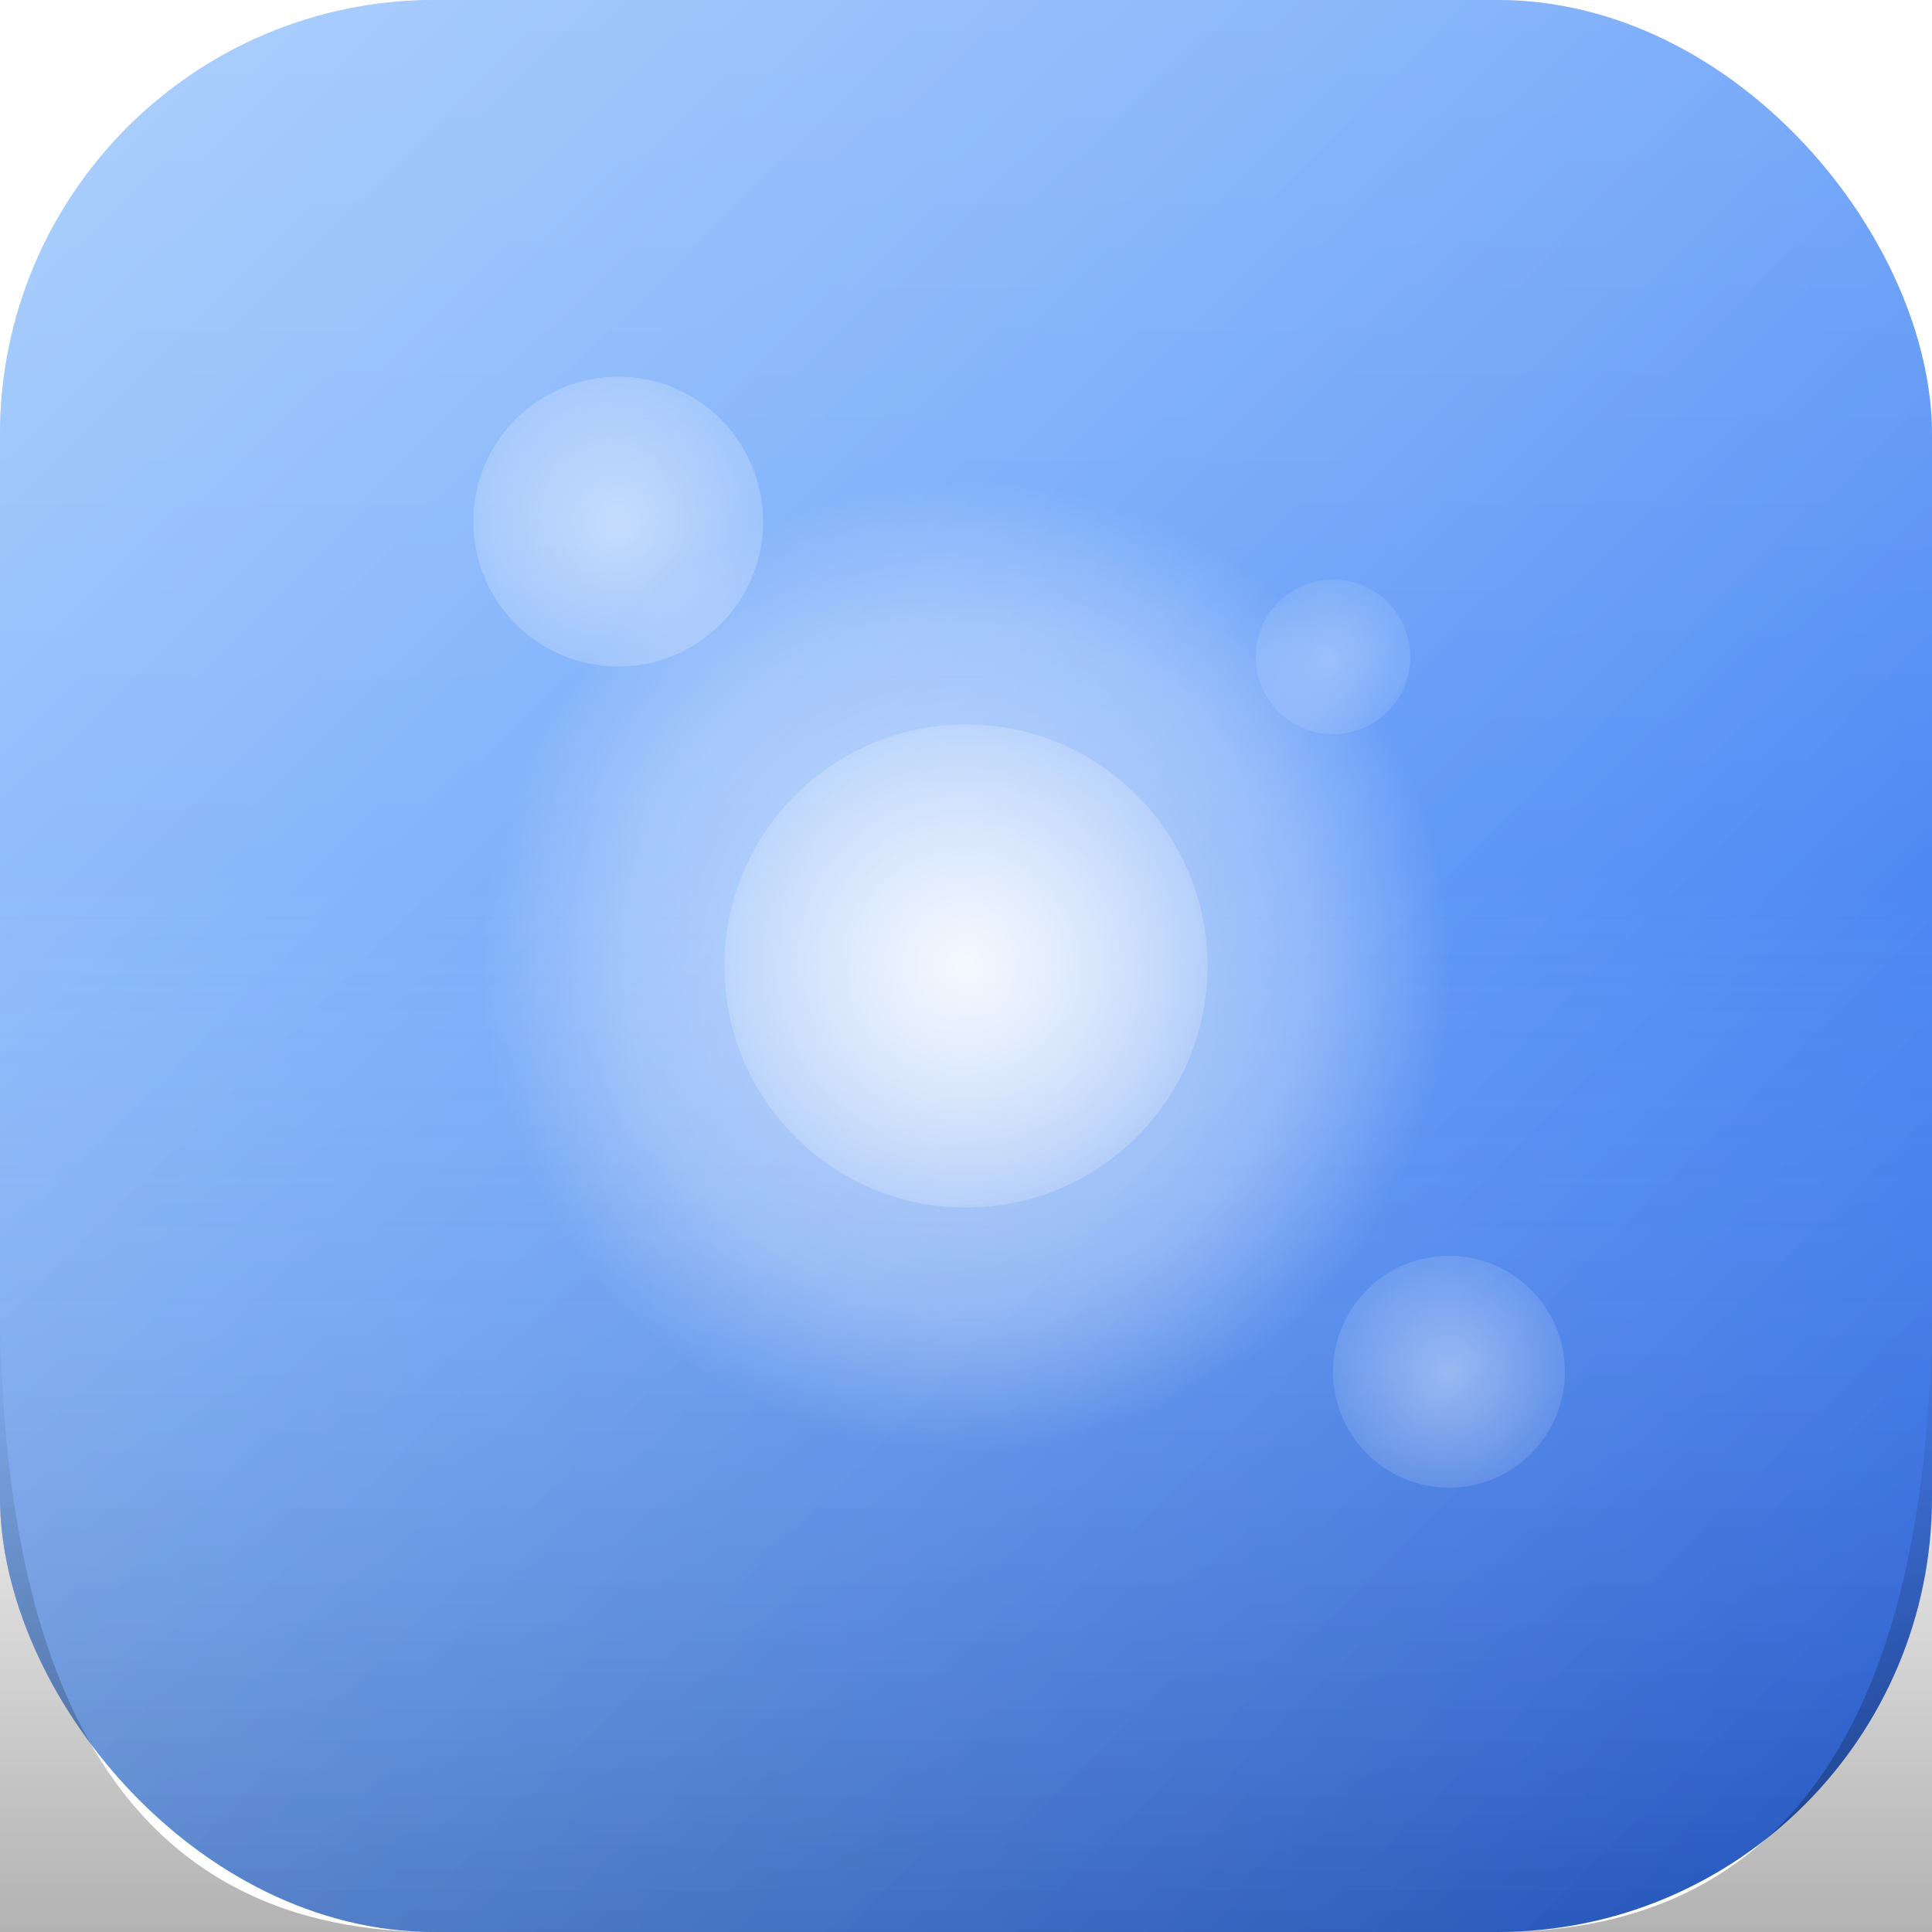
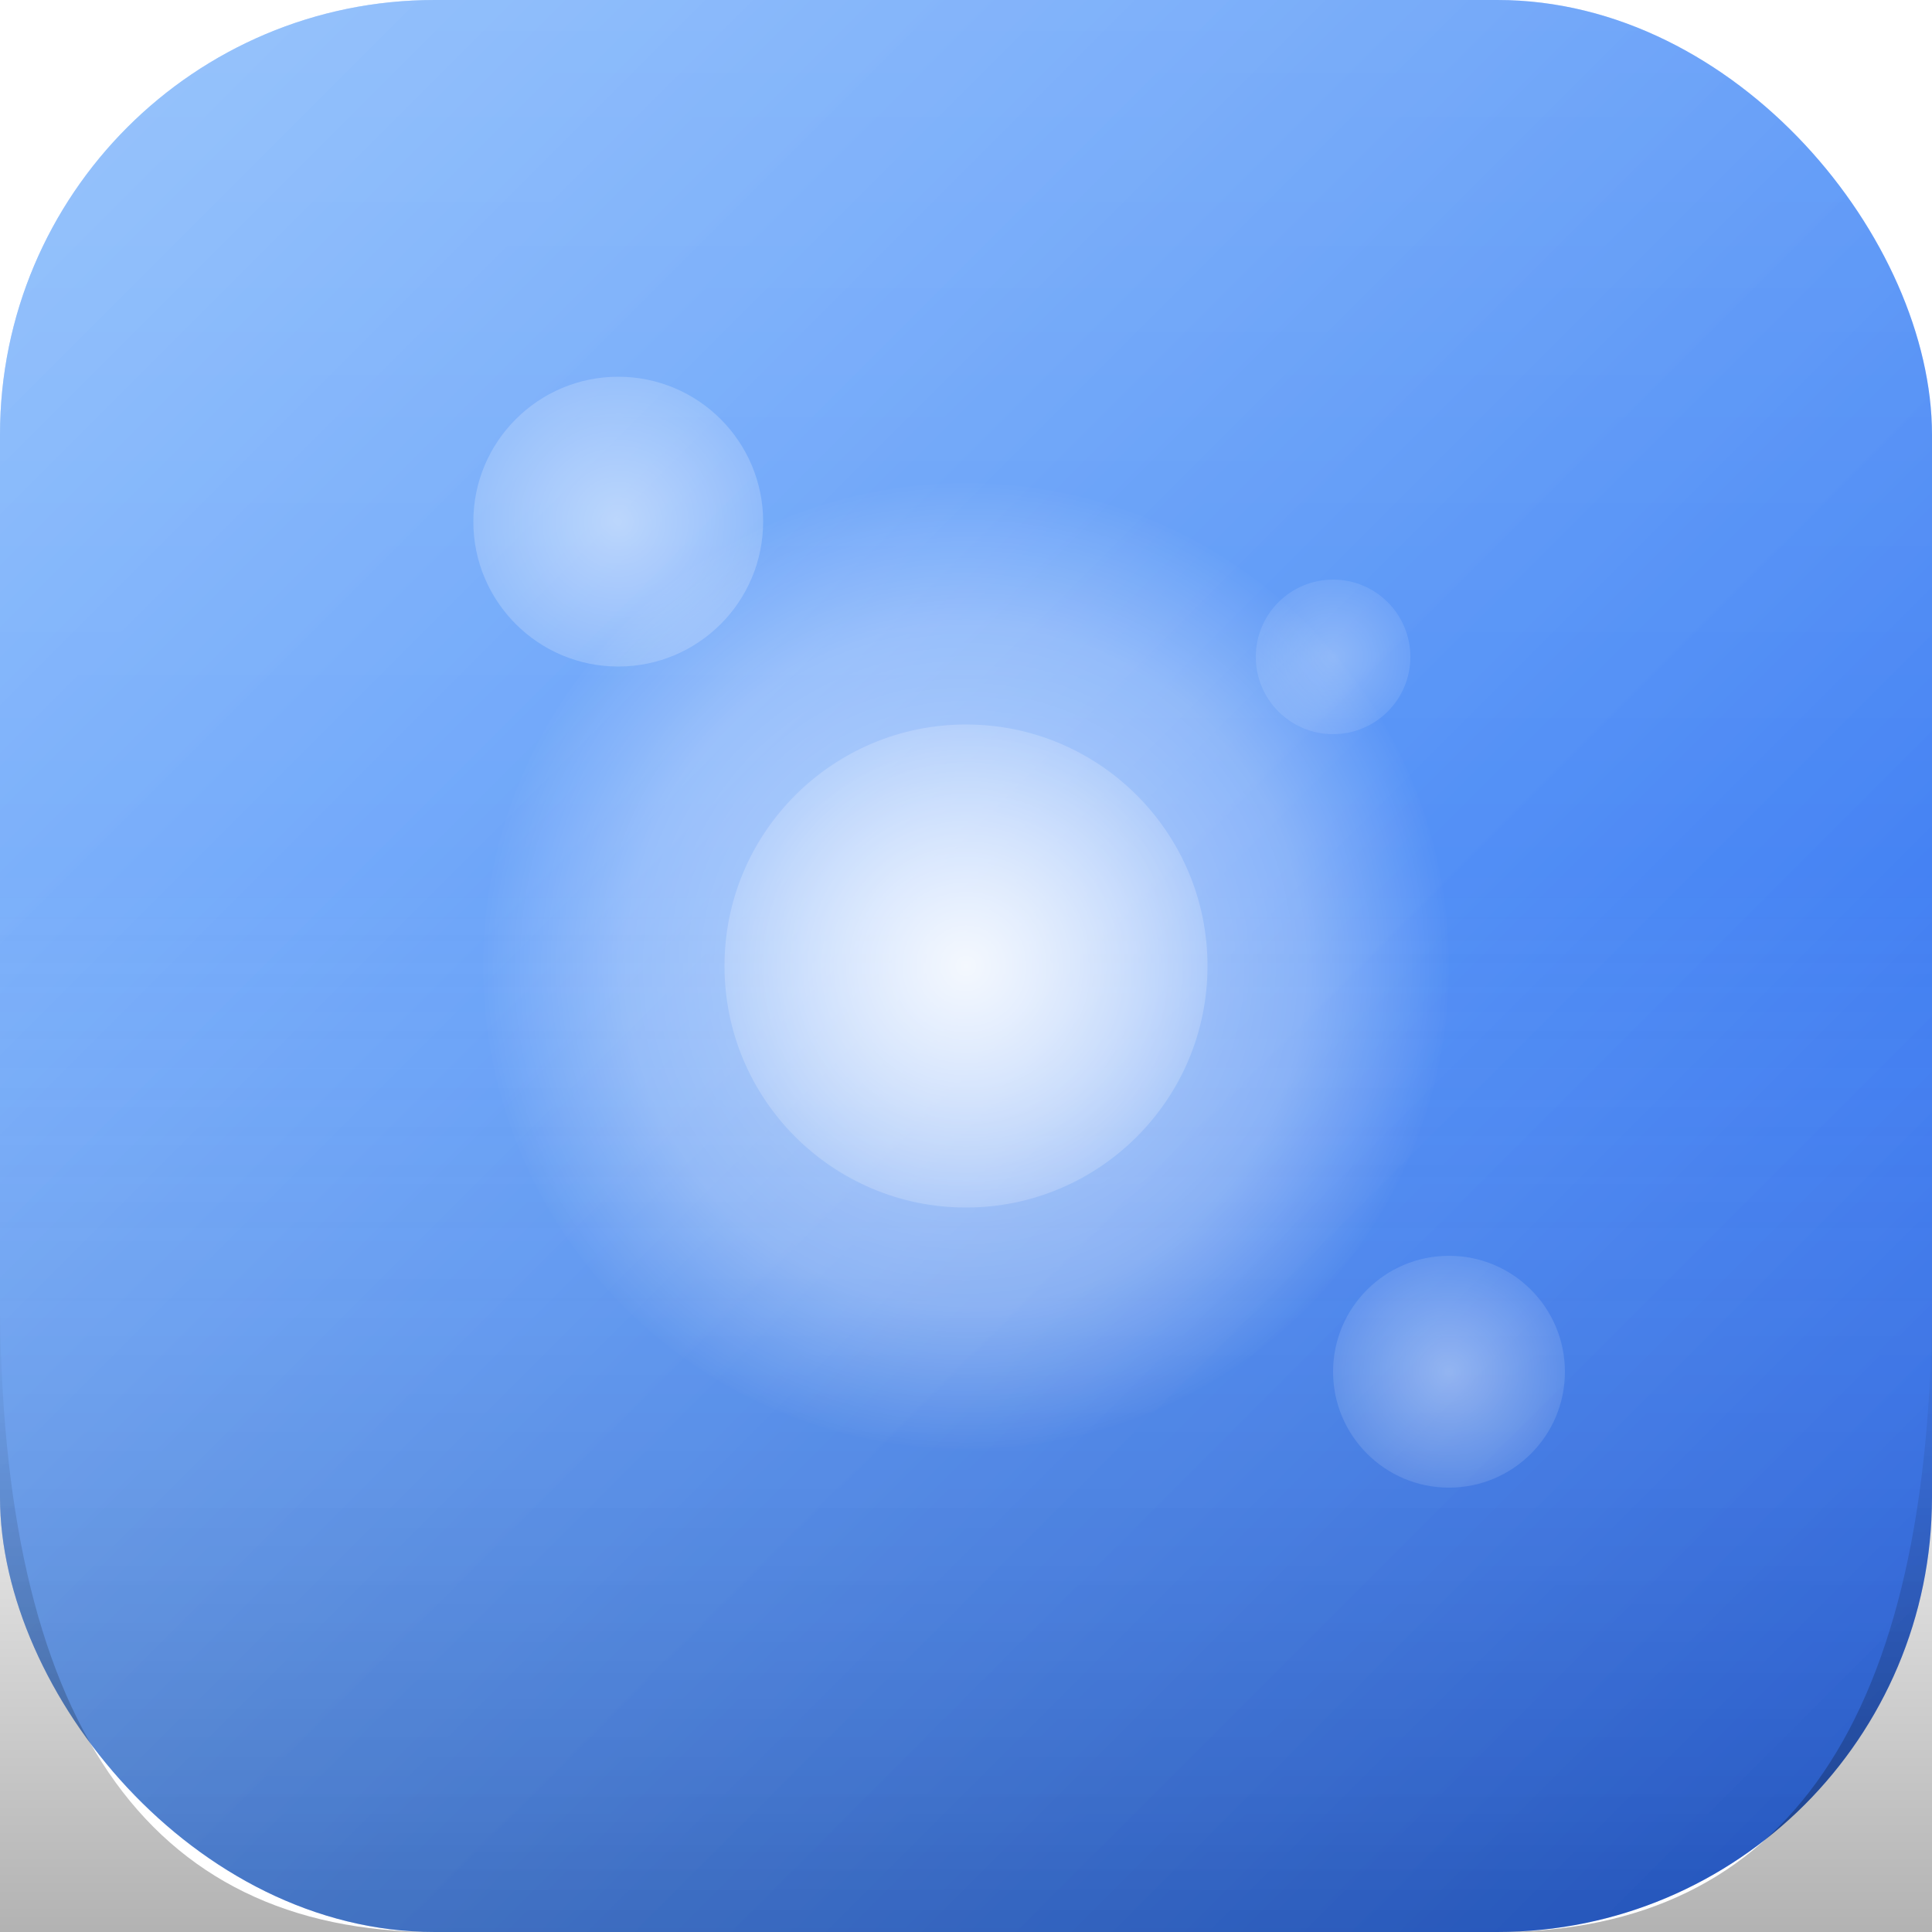
<svg xmlns="http://www.w3.org/2000/svg" viewBox="0 0 120 120" role="img" aria-label="Liquidify logomark">
  <defs>
    <linearGradient id="liquidify-base" x1="0%" y1="0%" x2="100%" y2="100%">
      <stop offset="0%" stop-color="#60a5fa" />
      <stop offset="55%" stop-color="#3b82f6" />
      <stop offset="100%" stop-color="#2563eb" />
    </linearGradient>
    <linearGradient id="liquidify-glass-1" x1="0%" y1="0%" x2="100%" y2="100%">
      <stop offset="0%" stop-color="#ffffff" stop-opacity="0.32" />
      <stop offset="100%" stop-color="#ffffff" stop-opacity="0" />
    </linearGradient>
    <linearGradient id="liquidify-glass-2" x1="0%" y1="100%" x2="0%" y2="0%">
      <stop offset="0%" stop-color="#000000" stop-opacity="0.22" />
      <stop offset="55%" stop-color="#ffffff" stop-opacity="0" />
      <stop offset="100%" stop-color="#ffffff" stop-opacity="0.08" />
    </linearGradient>
    <radialGradient id="liquidify-orb" cx="50%" cy="50%" r="50%">
      <stop offset="0%" stop-color="#ffffff" stop-opacity="0.6" />
      <stop offset="70%" stop-color="#ffffff" stop-opacity="0.3" />
      <stop offset="100%" stop-color="#ffffff" stop-opacity="0" />
    </radialGradient>
    <radialGradient id="liquidify-orb-core" cx="50%" cy="50%" r="50%">
      <stop offset="0%" stop-color="#ffffff" stop-opacity="0.82" />
      <stop offset="100%" stop-color="#ffffff" stop-opacity="0.2" />
    </radialGradient>
    <radialGradient id="liquidify-drop-1" cx="50%" cy="50%" r="50%">
      <stop offset="0%" stop-color="#ffffff" stop-opacity="0.5" />
      <stop offset="100%" stop-color="#ffffff" stop-opacity="0.2" />
    </radialGradient>
    <radialGradient id="liquidify-drop-2" cx="50%" cy="50%" r="50%">
      <stop offset="0%" stop-color="#ffffff" stop-opacity="0.4" />
      <stop offset="100%" stop-color="#ffffff" stop-opacity="0.12" />
    </radialGradient>
    <radialGradient id="liquidify-drop-3" cx="50%" cy="50%" r="50%">
      <stop offset="0%" stop-color="#ffffff" stop-opacity="0.3" />
      <stop offset="100%" stop-color="#ffffff" stop-opacity="0.1" />
    </radialGradient>
    <linearGradient id="liquidify-highlight" x1="0%" y1="0%" x2="100%" y2="100%">
      <stop offset="0%" stop-color="#ffffff" stop-opacity="0.2" />
      <stop offset="100%" stop-color="#ffffff" stop-opacity="0" />
    </linearGradient>
    <linearGradient id="liquidify-shadow" x1="0%" y1="0%" x2="0%" y2="100%">
      <stop offset="0%" stop-color="#000000" stop-opacity="0" />
      <stop offset="100%" stop-color="#000000" stop-opacity="0.3" />
    </linearGradient>
    <filter id="liquidify-soft" filterUnits="userSpaceOnUse" primitiveUnits="userSpaceOnUse" x="-54" y="-54" width="228" height="228">
      <feGaussianBlur stdDeviation="2.4" />
    </filter>
    <filter id="liquidify-glow" filterUnits="userSpaceOnUse" primitiveUnits="userSpaceOnUse" x="-54" y="-54" width="228" height="228">
      <feDropShadow dx="0" dy="9.6" stdDeviation="14.4" flood-color="rgba(59,130,246,0.4)" />
      <feDropShadow dx="0" dy="4.8" stdDeviation="7.2" flood-color="rgba(96,165,250,0.35)" />
    </filter>
  </defs>
  <rect width="120" height="120" rx="27" fill="none" filter="url(#liquidify-glow)" opacity="0.32" shape-rendering="geometricPrecision" />
  <rect width="120" height="120" rx="27" fill="url(#liquidify-base)" />
  <rect width="120" height="120" rx="27" fill="url(#liquidify-glass-1)" />
  <rect width="120" height="120" rx="27" fill="url(#liquidify-glass-2)" />
  <circle cx="60" cy="60" r="30" fill="url(#liquidify-orb)" filter="url(#liquidify-soft)" />
  <circle cx="60" cy="60" r="15" fill="url(#liquidify-orb-core)" />
  <circle cx="38.4" cy="32.4" r="9" fill="url(#liquidify-drop-1)" filter="url(#liquidify-soft)" />
  <circle cx="90" cy="85.2" r="7.2" fill="url(#liquidify-drop-2)" filter="url(#liquidify-soft)" />
  <circle cx="82.8" cy="40.8" r="4.8" fill="url(#liquidify-drop-3)" filter="url(#liquidify-soft)" />
-   <rect width="120" height="120" rx="27" fill="url(#liquidify-highlight)" />
  <path d="M 0 80.4 Q 0 120 27 120 L 93 120 Q 120 120 120 80.4 L 120 120 L 0 120 Z" fill="url(#liquidify-shadow)" />
</svg>